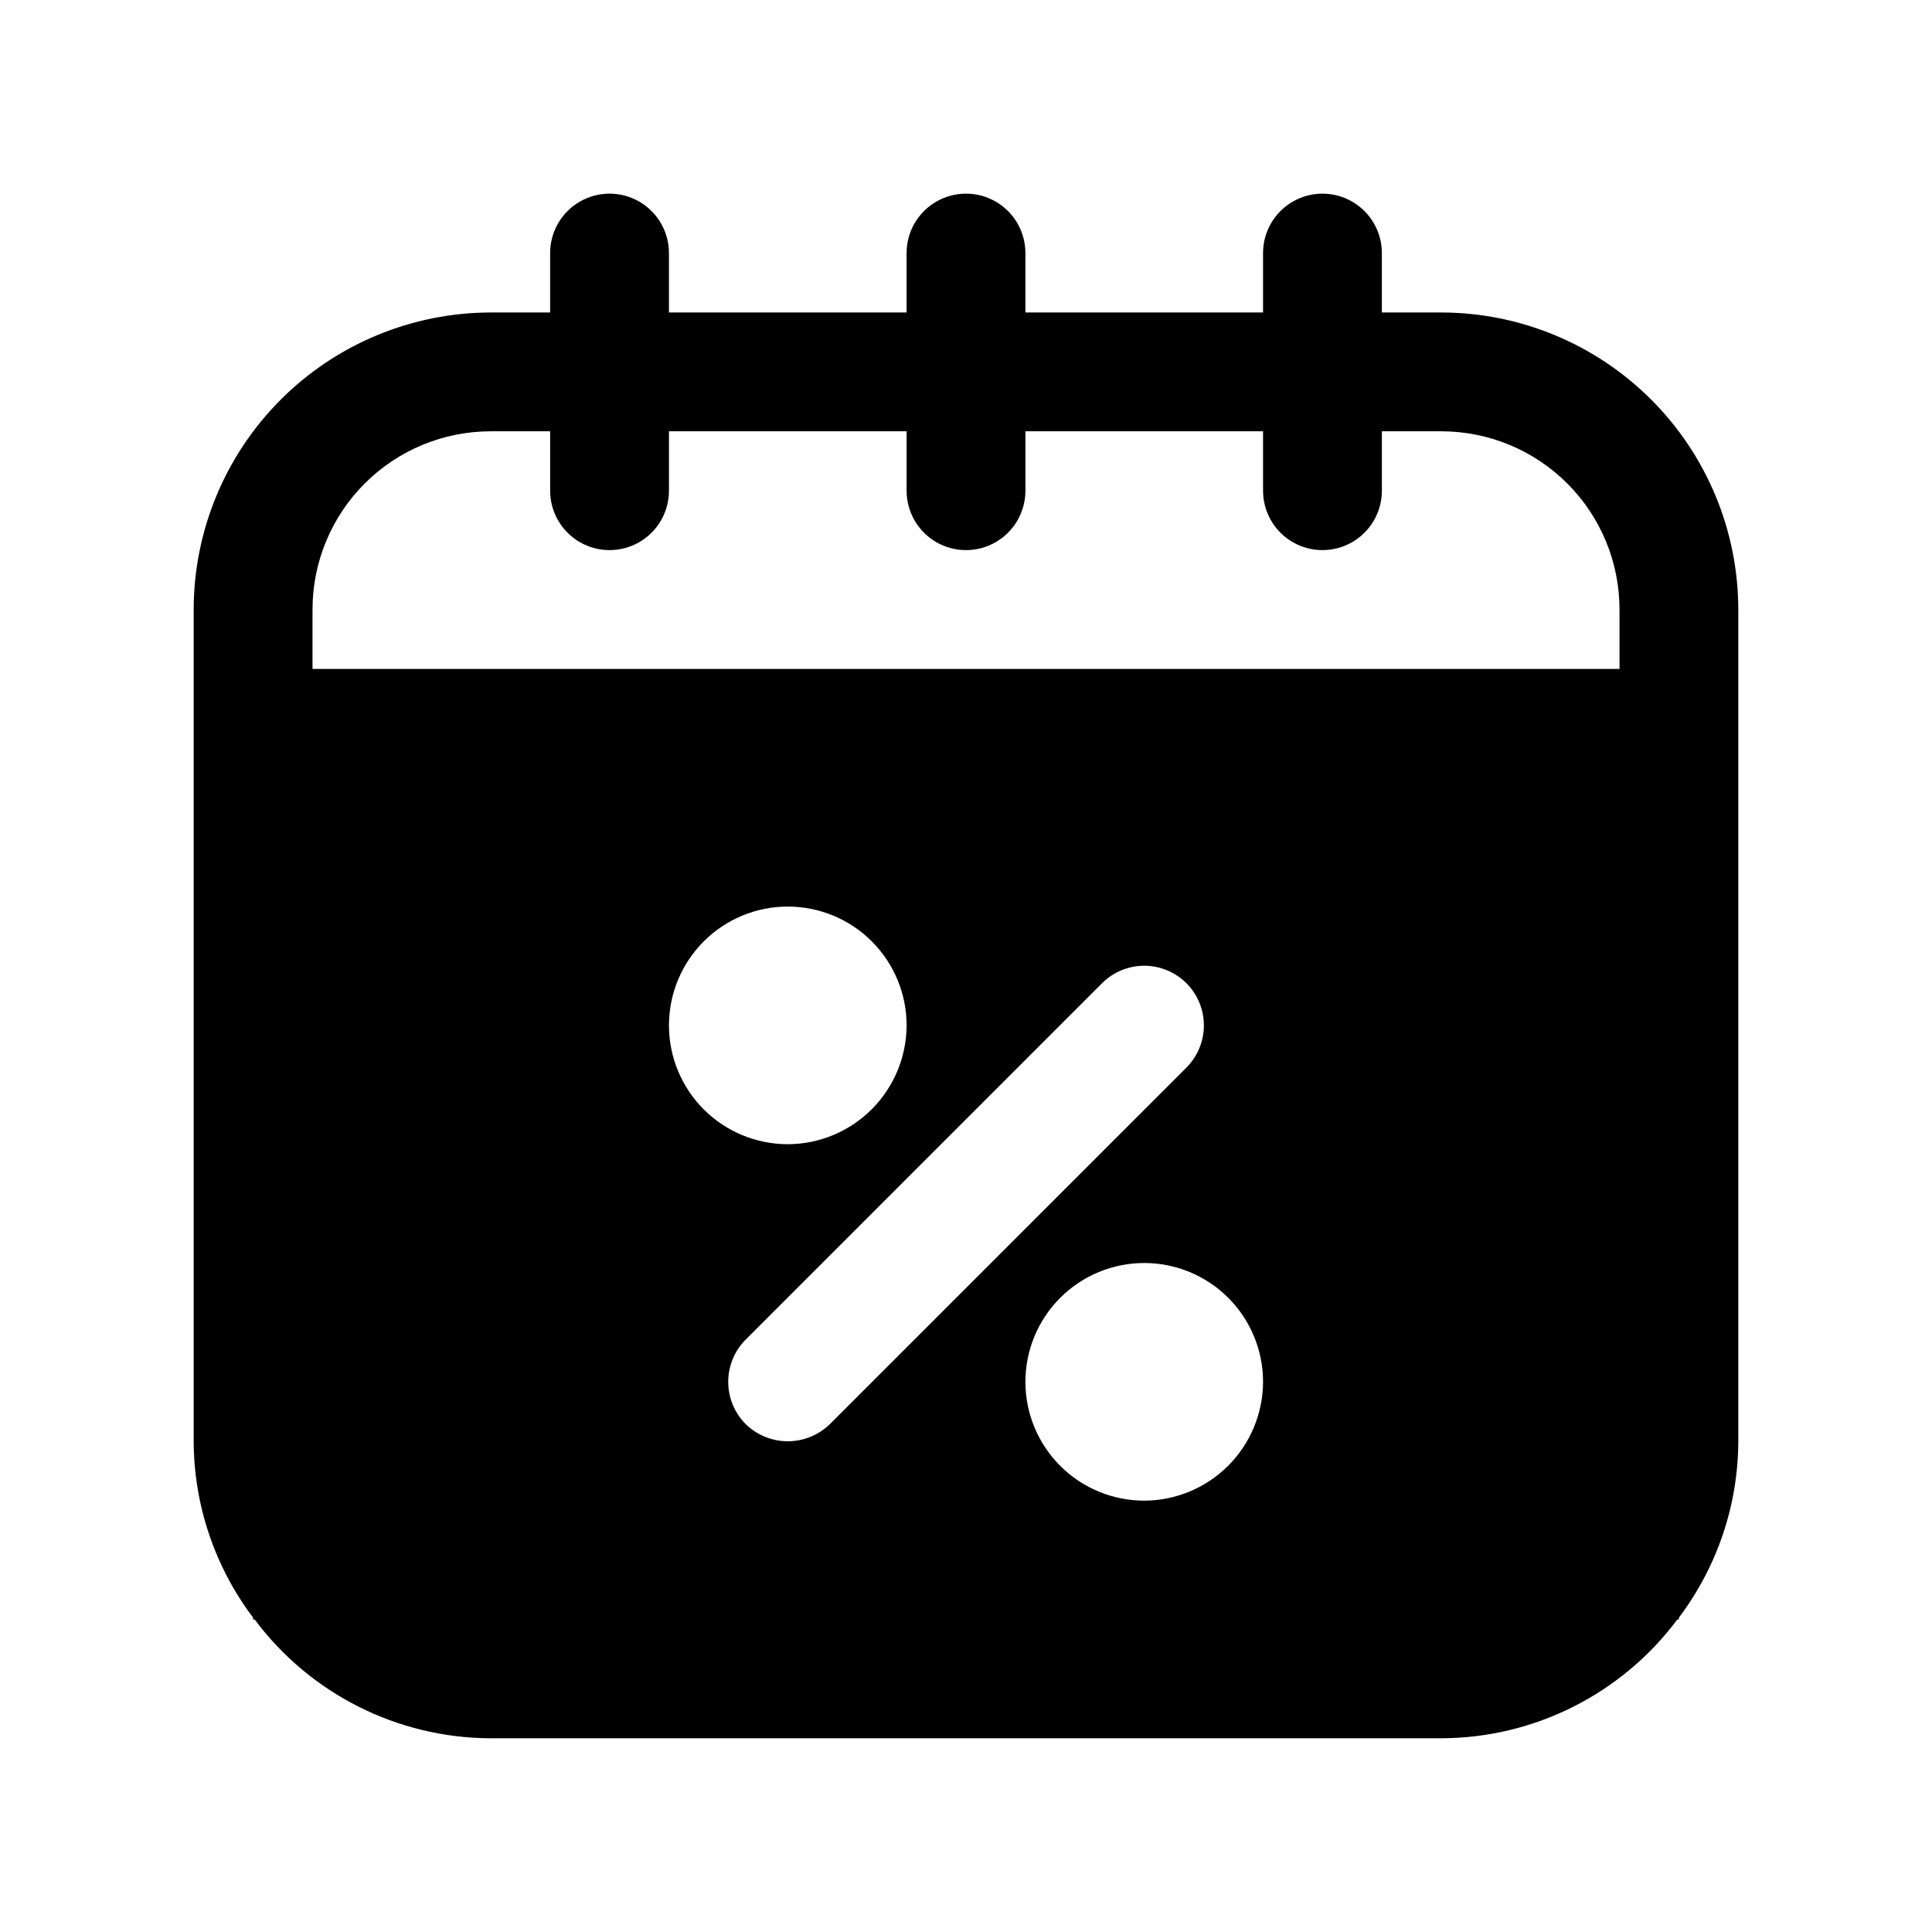
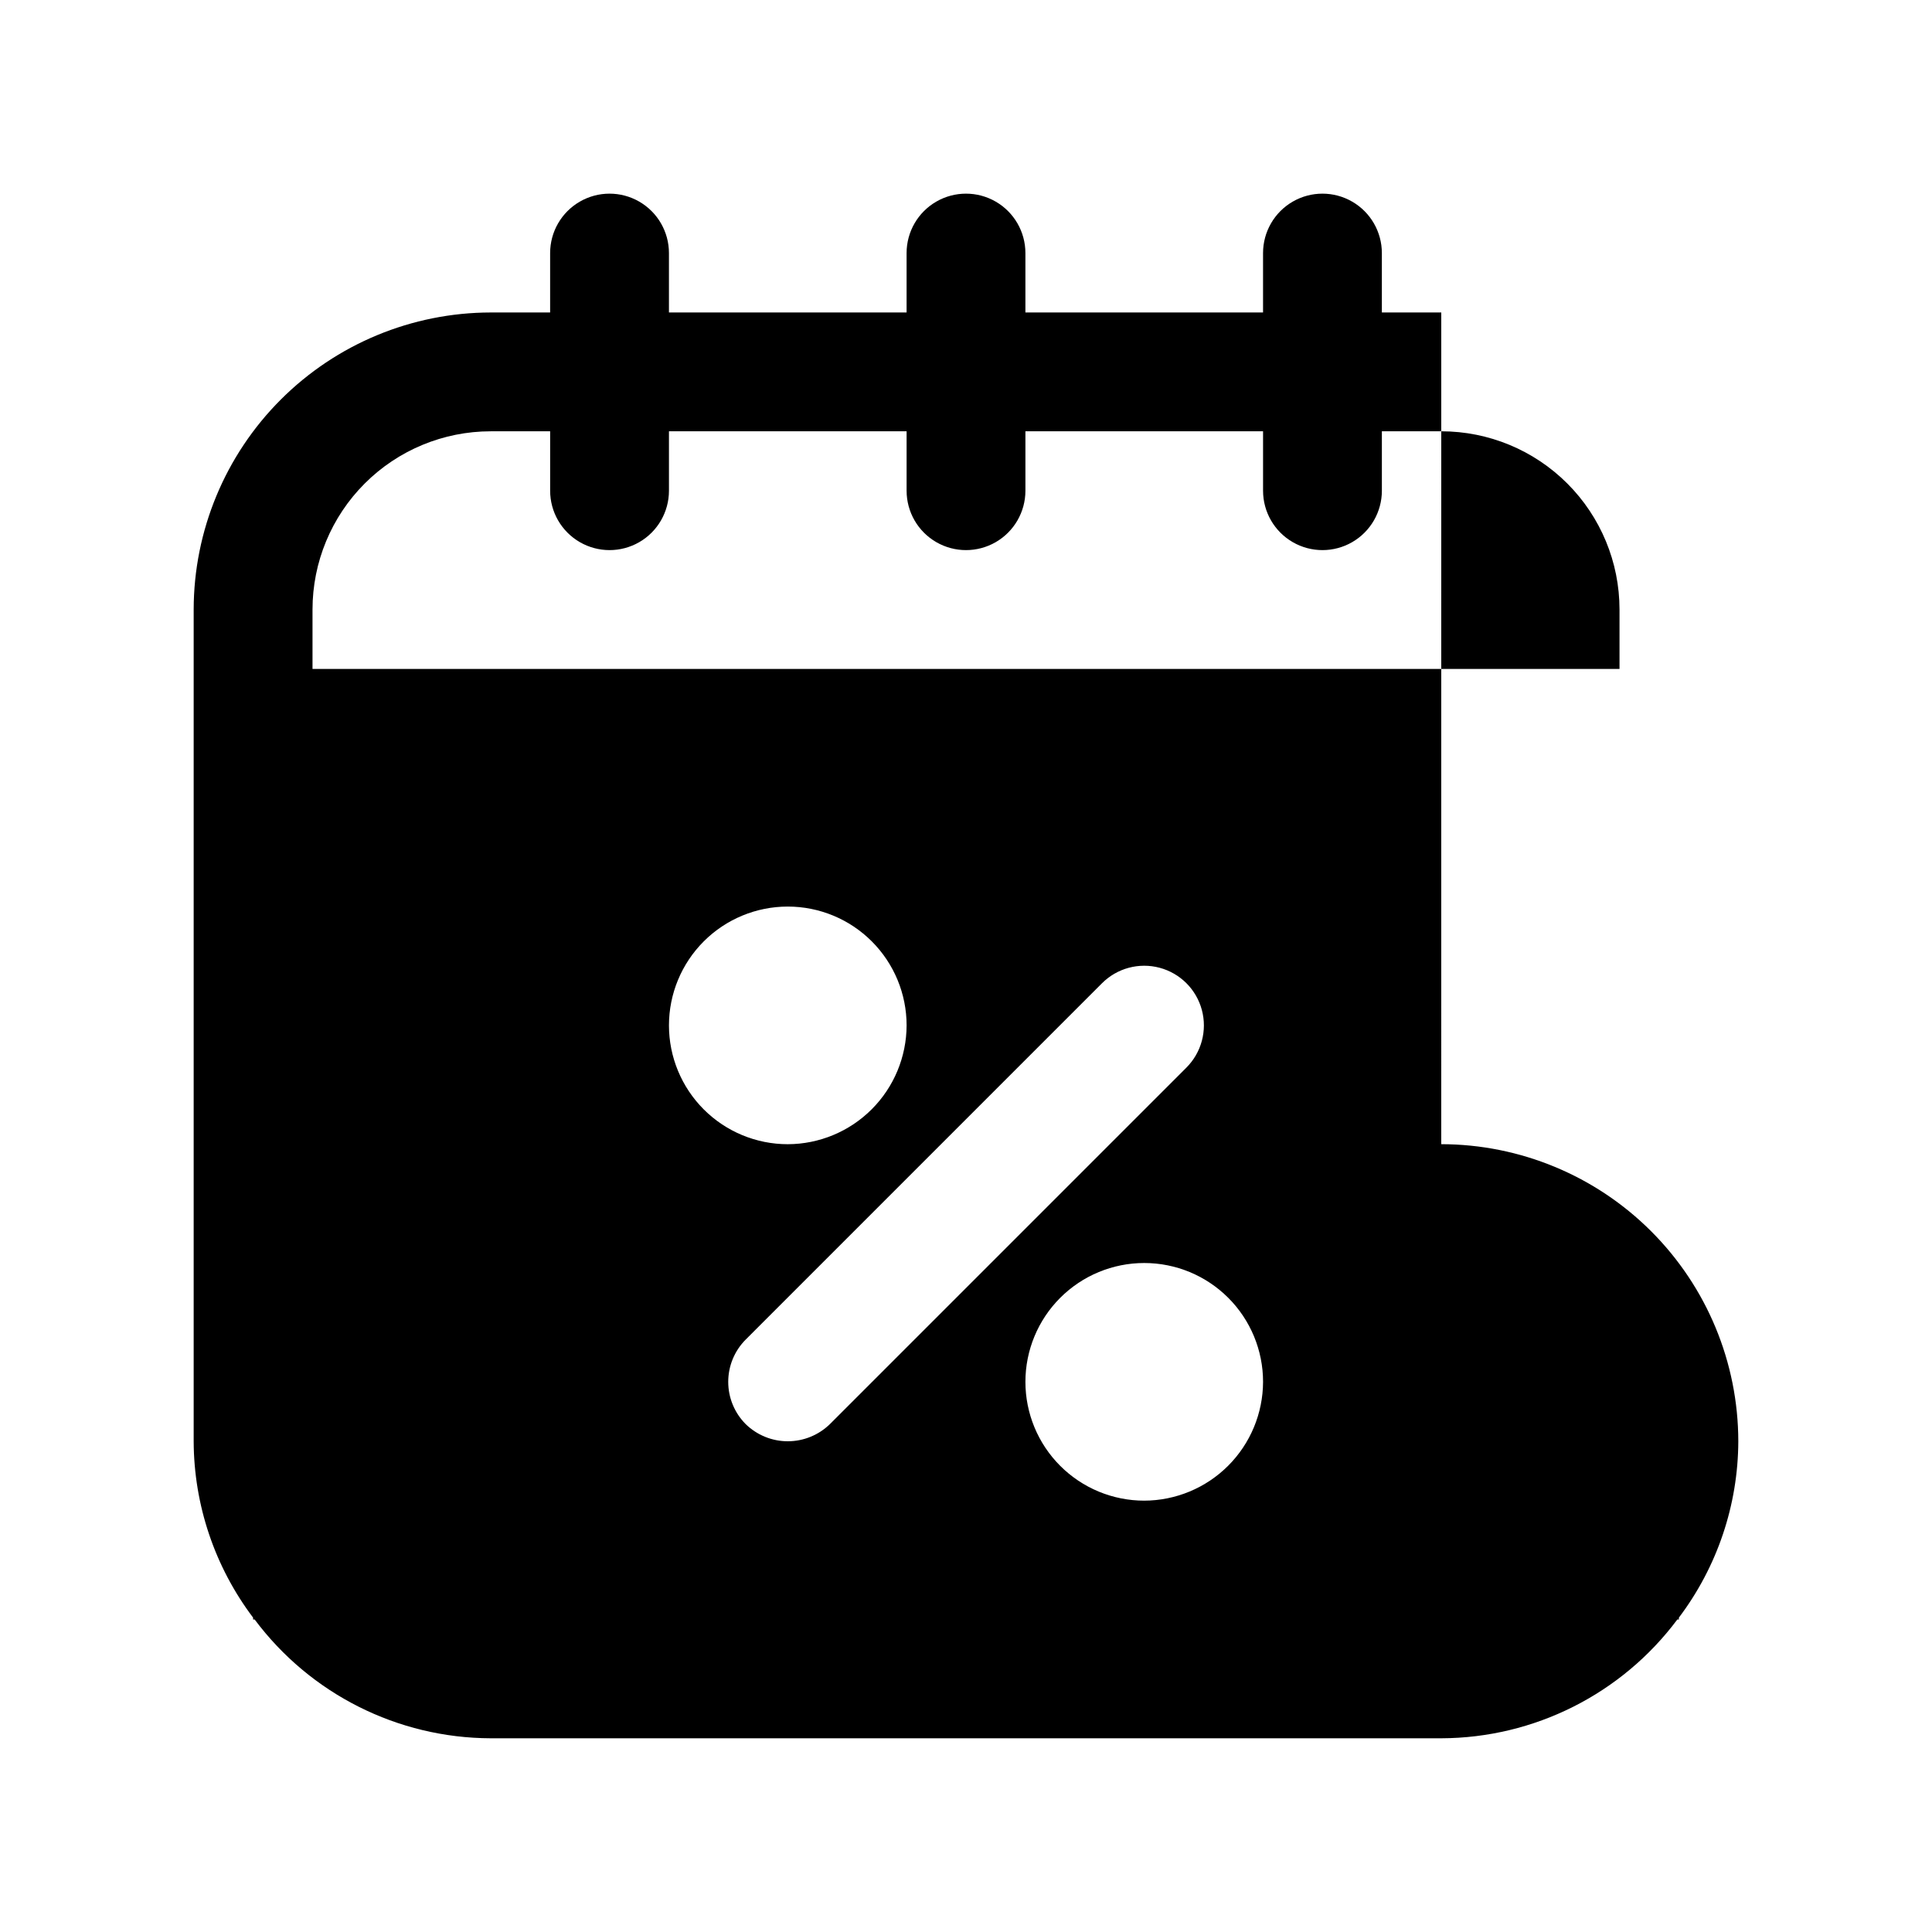
<svg xmlns="http://www.w3.org/2000/svg" fill="#000000" width="800px" height="800px" version="1.1" viewBox="144 144 512 512">
-   <path d="m525.95 226.81h-15.742v-15.742c0-5.625-3-10.824-7.871-13.637-4.871-2.812-10.875-2.812-15.746 0s-7.871 8.012-7.871 13.637v15.742h-62.977v-15.742c0-5.625-3-10.824-7.871-13.637s-10.875-2.812-15.746 0-7.871 8.012-7.871 13.637v15.742h-62.977v-15.742c0-5.625-3-10.824-7.871-13.637s-10.871-2.812-15.742 0c-4.875 2.812-7.875 8.012-7.875 13.637v15.742h-15.742c-20.871 0.027-40.879 8.328-55.637 23.086-14.758 14.758-23.059 34.766-23.086 55.637v220.41c0.055 16.875 5.578 33.277 15.746 46.746v0.488h0.41c14.742 19.75 37.918 31.414 62.566 31.488h251.9c24.648-0.074 47.824-11.738 62.57-31.488h0.406v-0.488c10.168-13.469 15.695-29.871 15.746-46.746v-220.41c-0.027-20.871-8.328-40.879-23.086-55.637-14.758-14.758-34.766-23.059-55.637-23.086zm-251.9 31.488h15.742v15.746c0 5.625 3 10.82 7.875 13.633 4.871 2.812 10.871 2.812 15.742 0s7.871-8.008 7.871-13.633v-15.746h62.977v15.746c0 5.625 3 10.82 7.871 13.633s10.875 2.812 15.746 0 7.871-8.008 7.871-13.633v-15.746h62.977v15.746c0 5.625 3 10.82 7.871 13.633s10.875 2.812 15.746 0c4.871-2.812 7.871-8.008 7.871-13.633v-15.746h15.742c12.527 0 24.543 4.977 33.398 13.836 8.859 8.855 13.836 20.871 13.836 33.398v15.742h-346.37v-15.742c0-12.527 4.977-24.543 13.836-33.398 8.855-8.859 20.871-13.836 33.398-13.836zm78.719 188.93c-8.352 0-16.359-3.316-22.266-9.223-5.902-5.906-9.223-13.914-9.223-22.266 0-8.352 3.32-16.359 9.223-22.266 5.906-5.906 13.914-9.223 22.266-9.223s16.359 3.316 22.266 9.223 9.223 13.914 9.223 22.266c-0.023 8.344-3.352 16.34-9.25 22.238-5.898 5.898-13.895 9.227-22.238 9.25zm83.285-42.668c3.996-3.992 9.816-5.551 15.27-4.09 5.457 1.461 9.719 5.723 11.18 11.18 1.461 5.453-0.098 11.273-4.09 15.27l-94.465 94.465c-2.984 2.926-7 4.566-11.18 4.566s-8.191-1.641-11.176-4.566c-2.953-2.973-4.606-6.992-4.606-11.18s1.652-8.207 4.606-11.18zm11.18 137.13c-8.352 0-16.359-3.316-22.266-9.223s-9.223-13.914-9.223-22.266c0-8.352 3.316-16.359 9.223-22.266s13.914-9.223 22.266-9.223c8.352 0 16.359 3.316 22.266 9.223s9.223 13.914 9.223 22.266c-0.023 8.344-3.352 16.34-9.25 22.238-5.898 5.898-13.895 9.227-22.238 9.25z" />
+   <path d="m525.95 226.81h-15.742v-15.742c0-5.625-3-10.824-7.871-13.637-4.871-2.812-10.875-2.812-15.746 0s-7.871 8.012-7.871 13.637v15.742h-62.977v-15.742c0-5.625-3-10.824-7.871-13.637s-10.875-2.812-15.746 0-7.871 8.012-7.871 13.637v15.742h-62.977v-15.742c0-5.625-3-10.824-7.871-13.637s-10.871-2.812-15.742 0c-4.875 2.812-7.875 8.012-7.875 13.637v15.742h-15.742c-20.871 0.027-40.879 8.328-55.637 23.086-14.758 14.758-23.059 34.766-23.086 55.637v220.41c0.055 16.875 5.578 33.277 15.746 46.746v0.488h0.41c14.742 19.75 37.918 31.414 62.566 31.488h251.9c24.648-0.074 47.824-11.738 62.57-31.488h0.406v-0.488c10.168-13.469 15.695-29.871 15.746-46.746c-0.027-20.871-8.328-40.879-23.086-55.637-14.758-14.758-34.766-23.059-55.637-23.086zm-251.9 31.488h15.742v15.746c0 5.625 3 10.82 7.875 13.633 4.871 2.812 10.871 2.812 15.742 0s7.871-8.008 7.871-13.633v-15.746h62.977v15.746c0 5.625 3 10.82 7.871 13.633s10.875 2.812 15.746 0 7.871-8.008 7.871-13.633v-15.746h62.977v15.746c0 5.625 3 10.82 7.871 13.633s10.875 2.812 15.746 0c4.871-2.812 7.871-8.008 7.871-13.633v-15.746h15.742c12.527 0 24.543 4.977 33.398 13.836 8.859 8.855 13.836 20.871 13.836 33.398v15.742h-346.37v-15.742c0-12.527 4.977-24.543 13.836-33.398 8.855-8.859 20.871-13.836 33.398-13.836zm78.719 188.93c-8.352 0-16.359-3.316-22.266-9.223-5.902-5.906-9.223-13.914-9.223-22.266 0-8.352 3.32-16.359 9.223-22.266 5.906-5.906 13.914-9.223 22.266-9.223s16.359 3.316 22.266 9.223 9.223 13.914 9.223 22.266c-0.023 8.344-3.352 16.34-9.25 22.238-5.898 5.898-13.895 9.227-22.238 9.25zm83.285-42.668c3.996-3.992 9.816-5.551 15.27-4.09 5.457 1.461 9.719 5.723 11.18 11.18 1.461 5.453-0.098 11.273-4.09 15.27l-94.465 94.465c-2.984 2.926-7 4.566-11.18 4.566s-8.191-1.641-11.176-4.566c-2.953-2.973-4.606-6.992-4.606-11.18s1.652-8.207 4.606-11.18zm11.18 137.13c-8.352 0-16.359-3.316-22.266-9.223s-9.223-13.914-9.223-22.266c0-8.352 3.316-16.359 9.223-22.266s13.914-9.223 22.266-9.223c8.352 0 16.359 3.316 22.266 9.223s9.223 13.914 9.223 22.266c-0.023 8.344-3.352 16.34-9.25 22.238-5.898 5.898-13.895 9.227-22.238 9.25z" />
</svg>